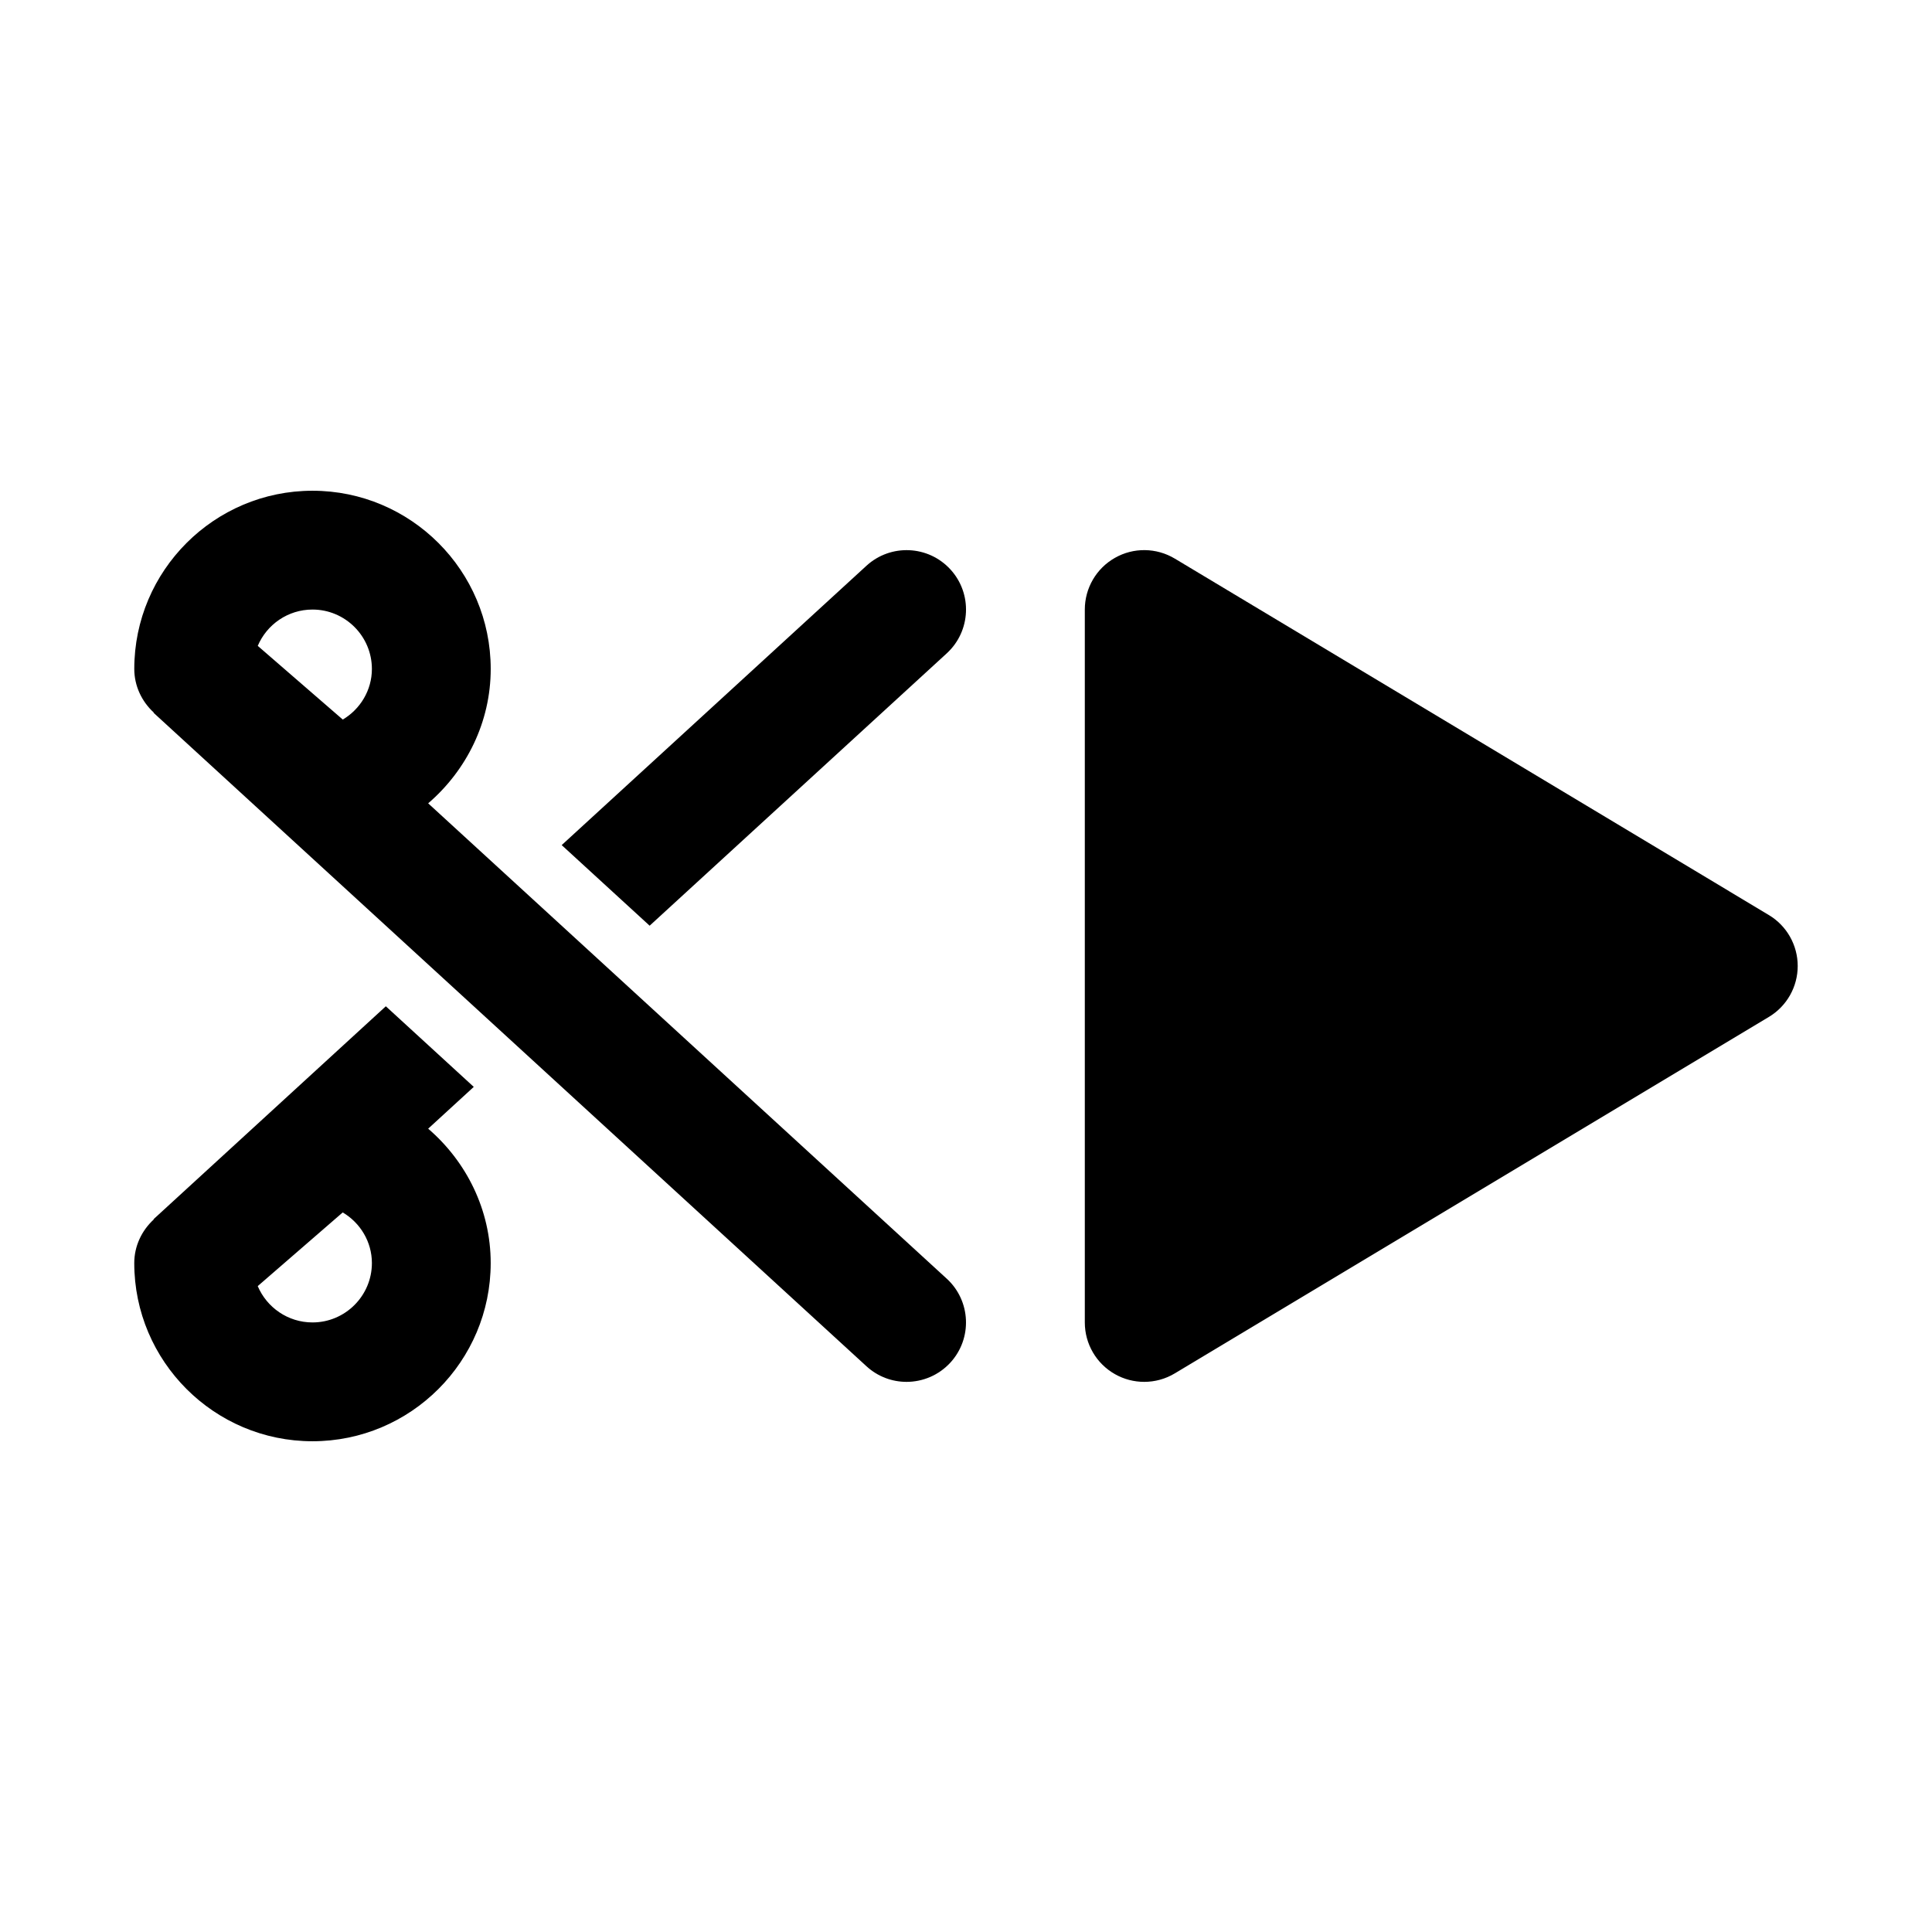
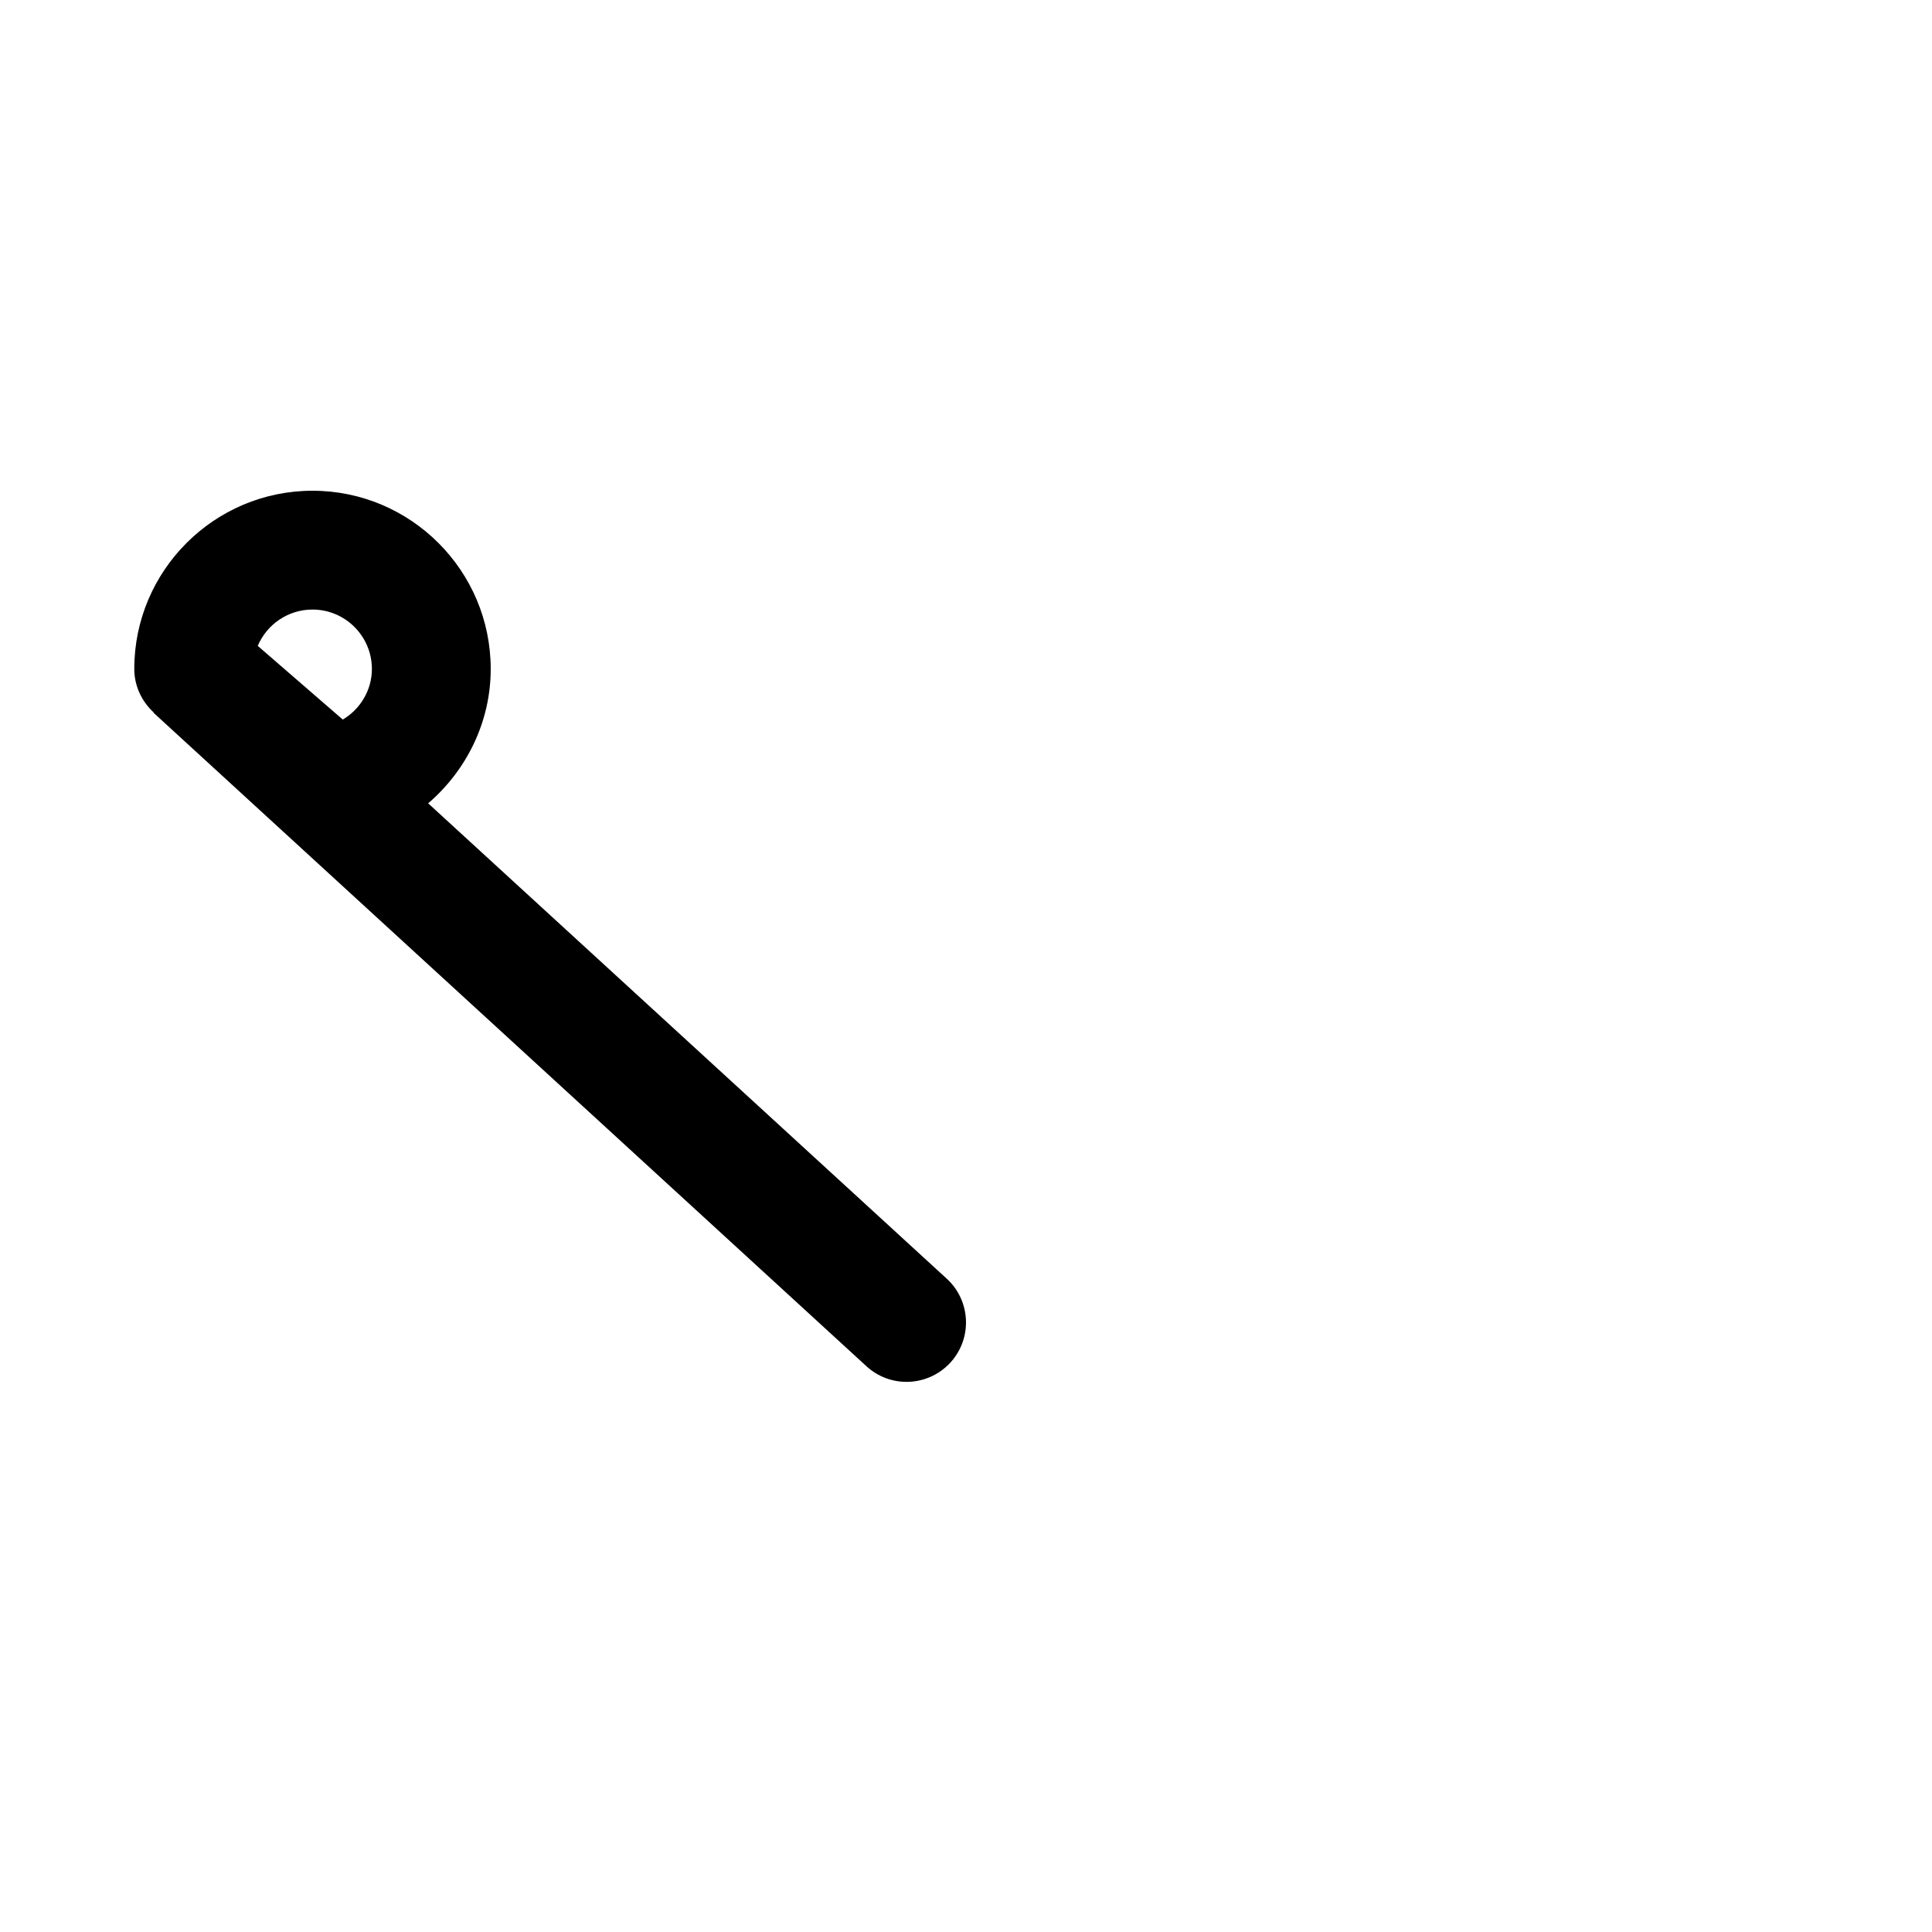
<svg xmlns="http://www.w3.org/2000/svg" fill="#000000" width="800px" height="800px" version="1.1" viewBox="144 144 512 512">
  <g>
-     <path d="m316.16 389.32 78.738-72.176c6.41-5.879 6.844-15.836 0.969-22.246-5.871-6.402-15.828-6.844-22.246-0.969l-80.766 74.031z" />
-     <path d="m257.47 443.11 12.082-11.074-23.305-21.363-61.562 56.434c0.031 0.016 0.047 0.027 0.082 0.043-3.258 2.981-5.188 7.144-5.188 11.566 0 26.047 21.188 47.23 47.23 47.23 26.047 0 47.23-21.188 47.23-47.23 0.004-14.082-6.434-26.887-16.57-35.605zm-30.66 51.348c-6.512 0-12.113-3.973-14.508-9.625l22.523-19.527c4.656 2.754 7.731 7.793 7.731 13.41 0 8.68-7.066 15.742-15.746 15.742z" />
    <path d="m394.89 482.86-137.42-125.97c10.141-8.719 16.574-21.527 16.574-35.609 0-26.047-21.188-47.23-47.23-47.23-26.047 0-47.23 21.188-47.23 47.23 0 4.426 1.934 8.594 5.191 11.574-0.035 0.016-0.051 0.02-0.086 0.035l188.93 173.18c3.016 2.769 6.828 4.137 10.625 4.137 4.258 0 8.508-1.723 11.617-5.106 5.875-6.41 5.441-16.367-0.969-22.246zm-160.05-148.17-22.531-19.527c2.391-5.652 7.992-9.625 14.504-9.625 8.68 0 15.742 7.062 15.742 15.742 0.004 5.613-3.07 10.656-7.715 13.41z" />
-     <path d="m612.77 386.5-157.44-94.465c-4.875-2.922-10.938-3.004-15.859-0.199-4.934 2.789-7.984 8.023-7.984 13.699v188.93c0 5.676 3.051 10.91 7.988 13.699 2.402 1.367 5.078 2.043 7.754 2.043 2.805 0 5.609-0.746 8.102-2.246l157.44-94.465c4.742-2.844 7.641-7.969 7.641-13.496s-2.898-10.656-7.641-13.5z" />
  </g>
</svg>